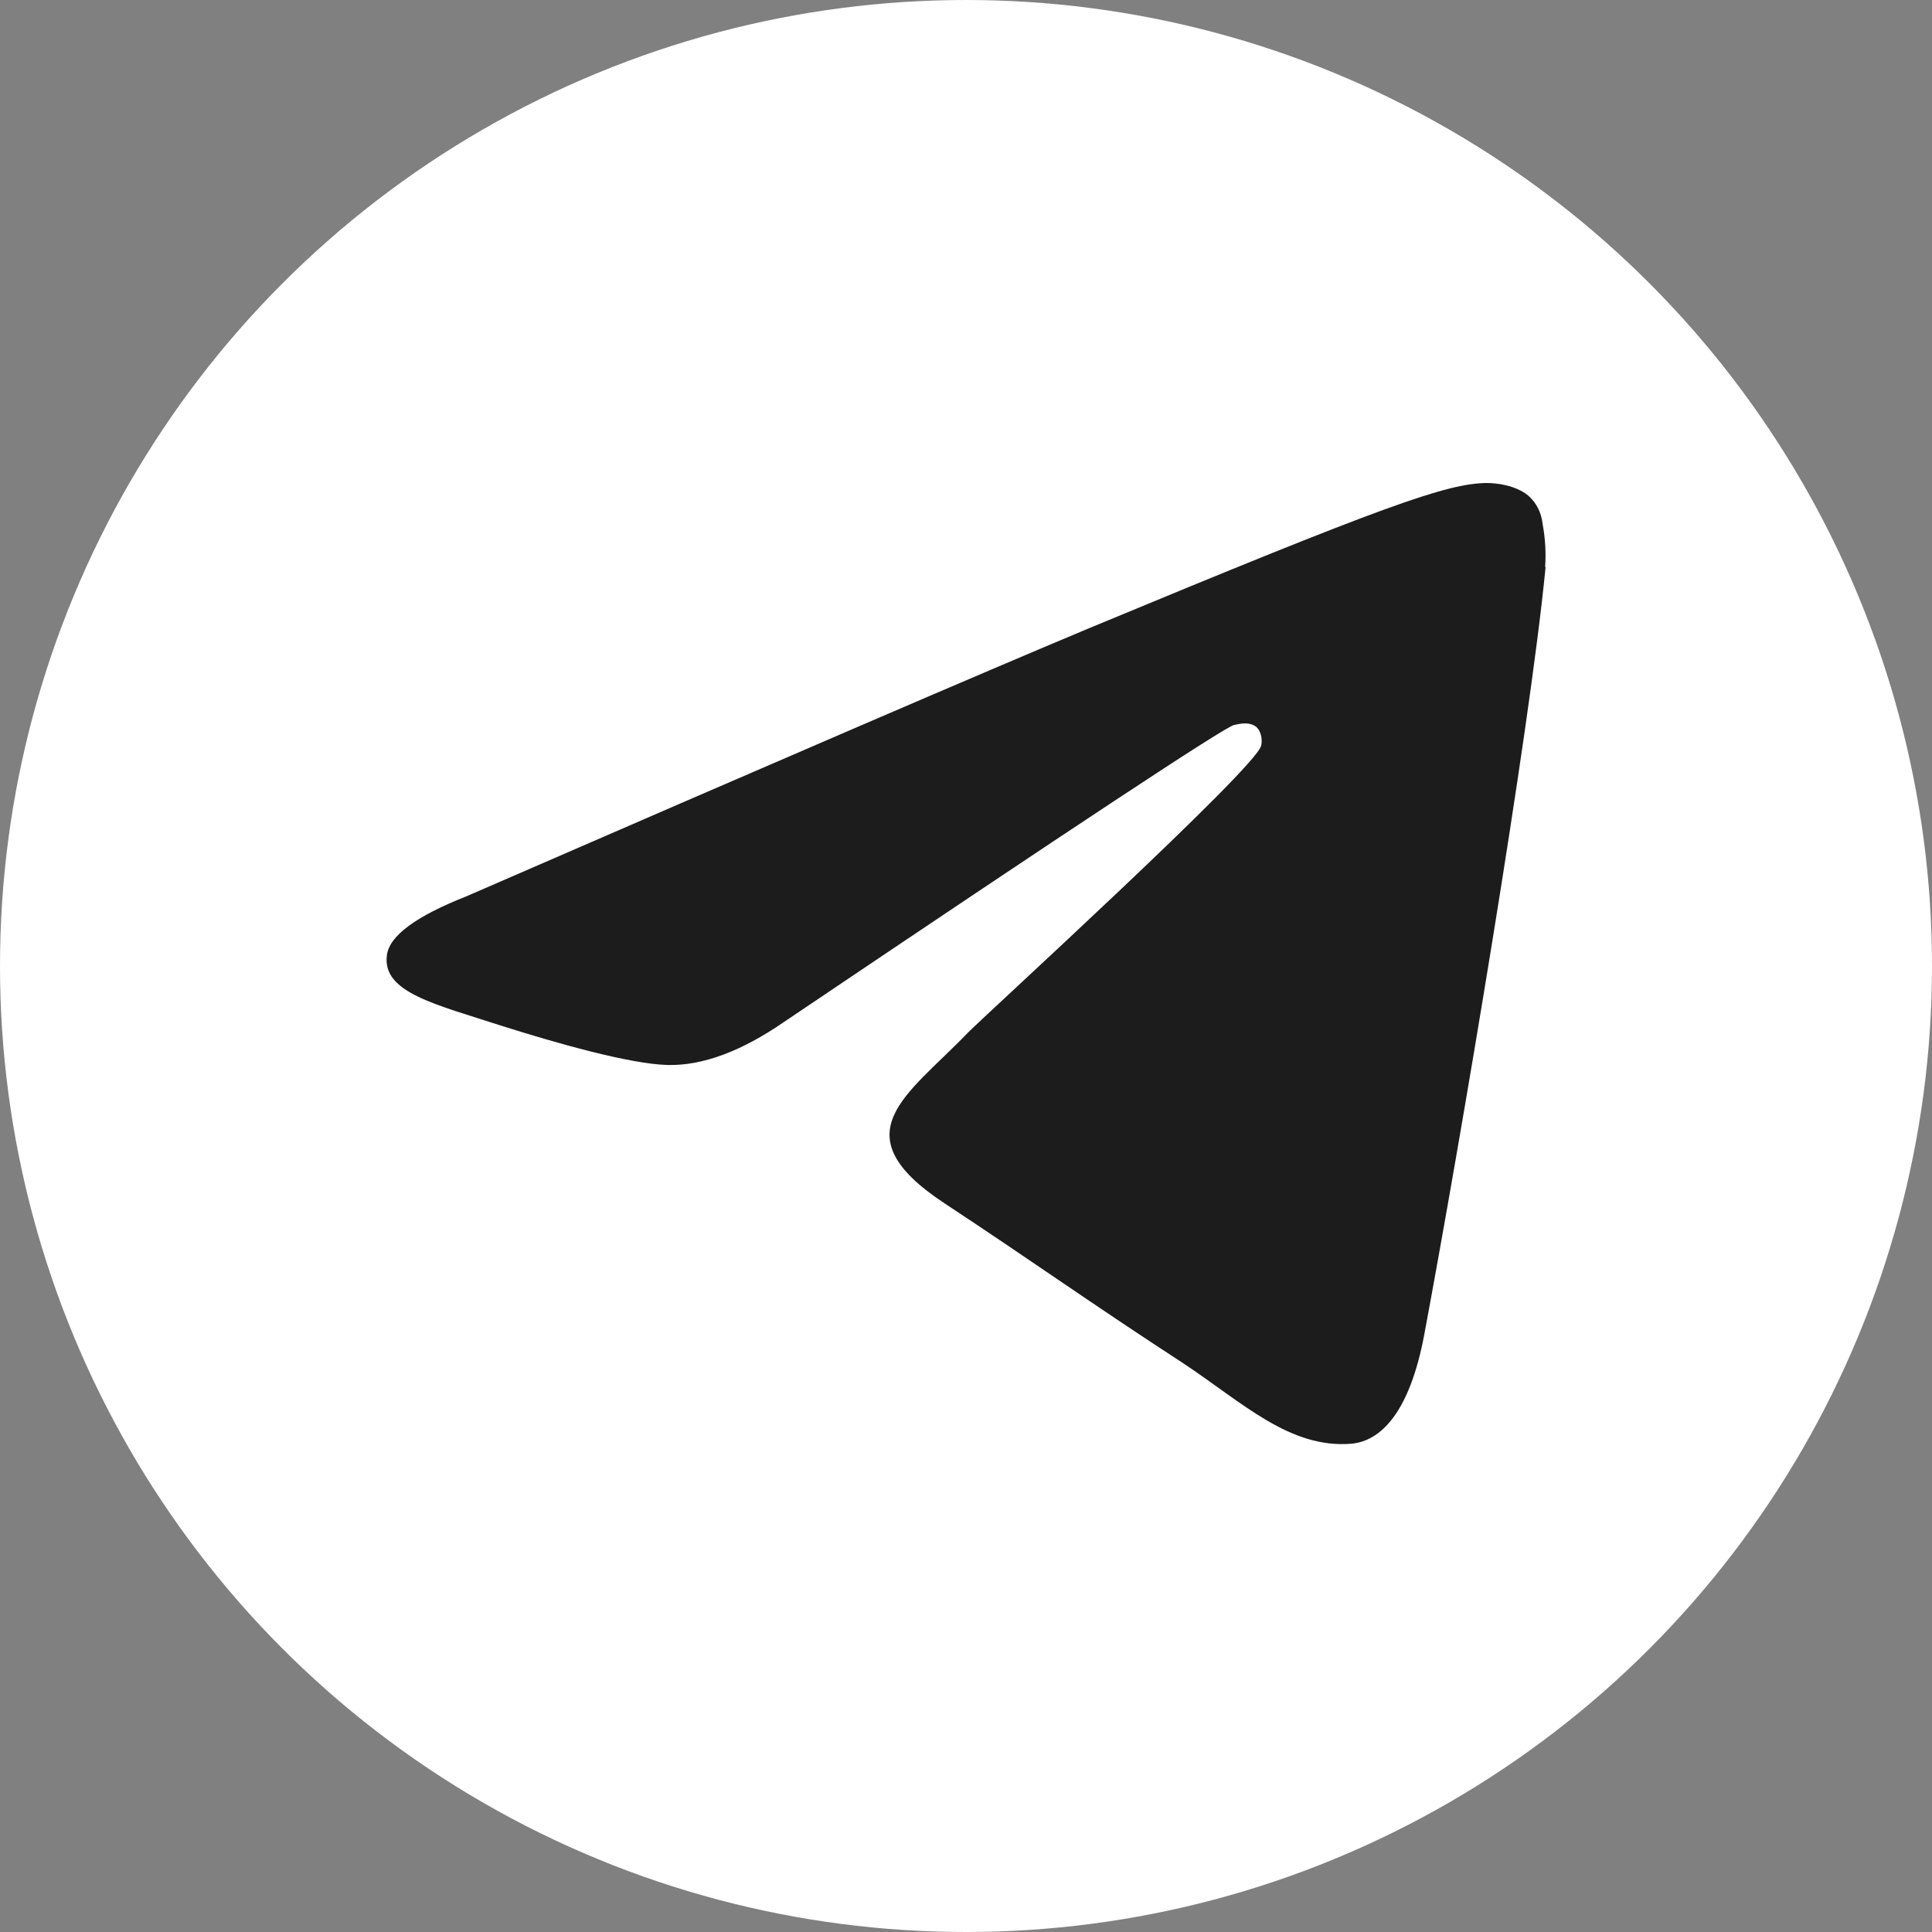
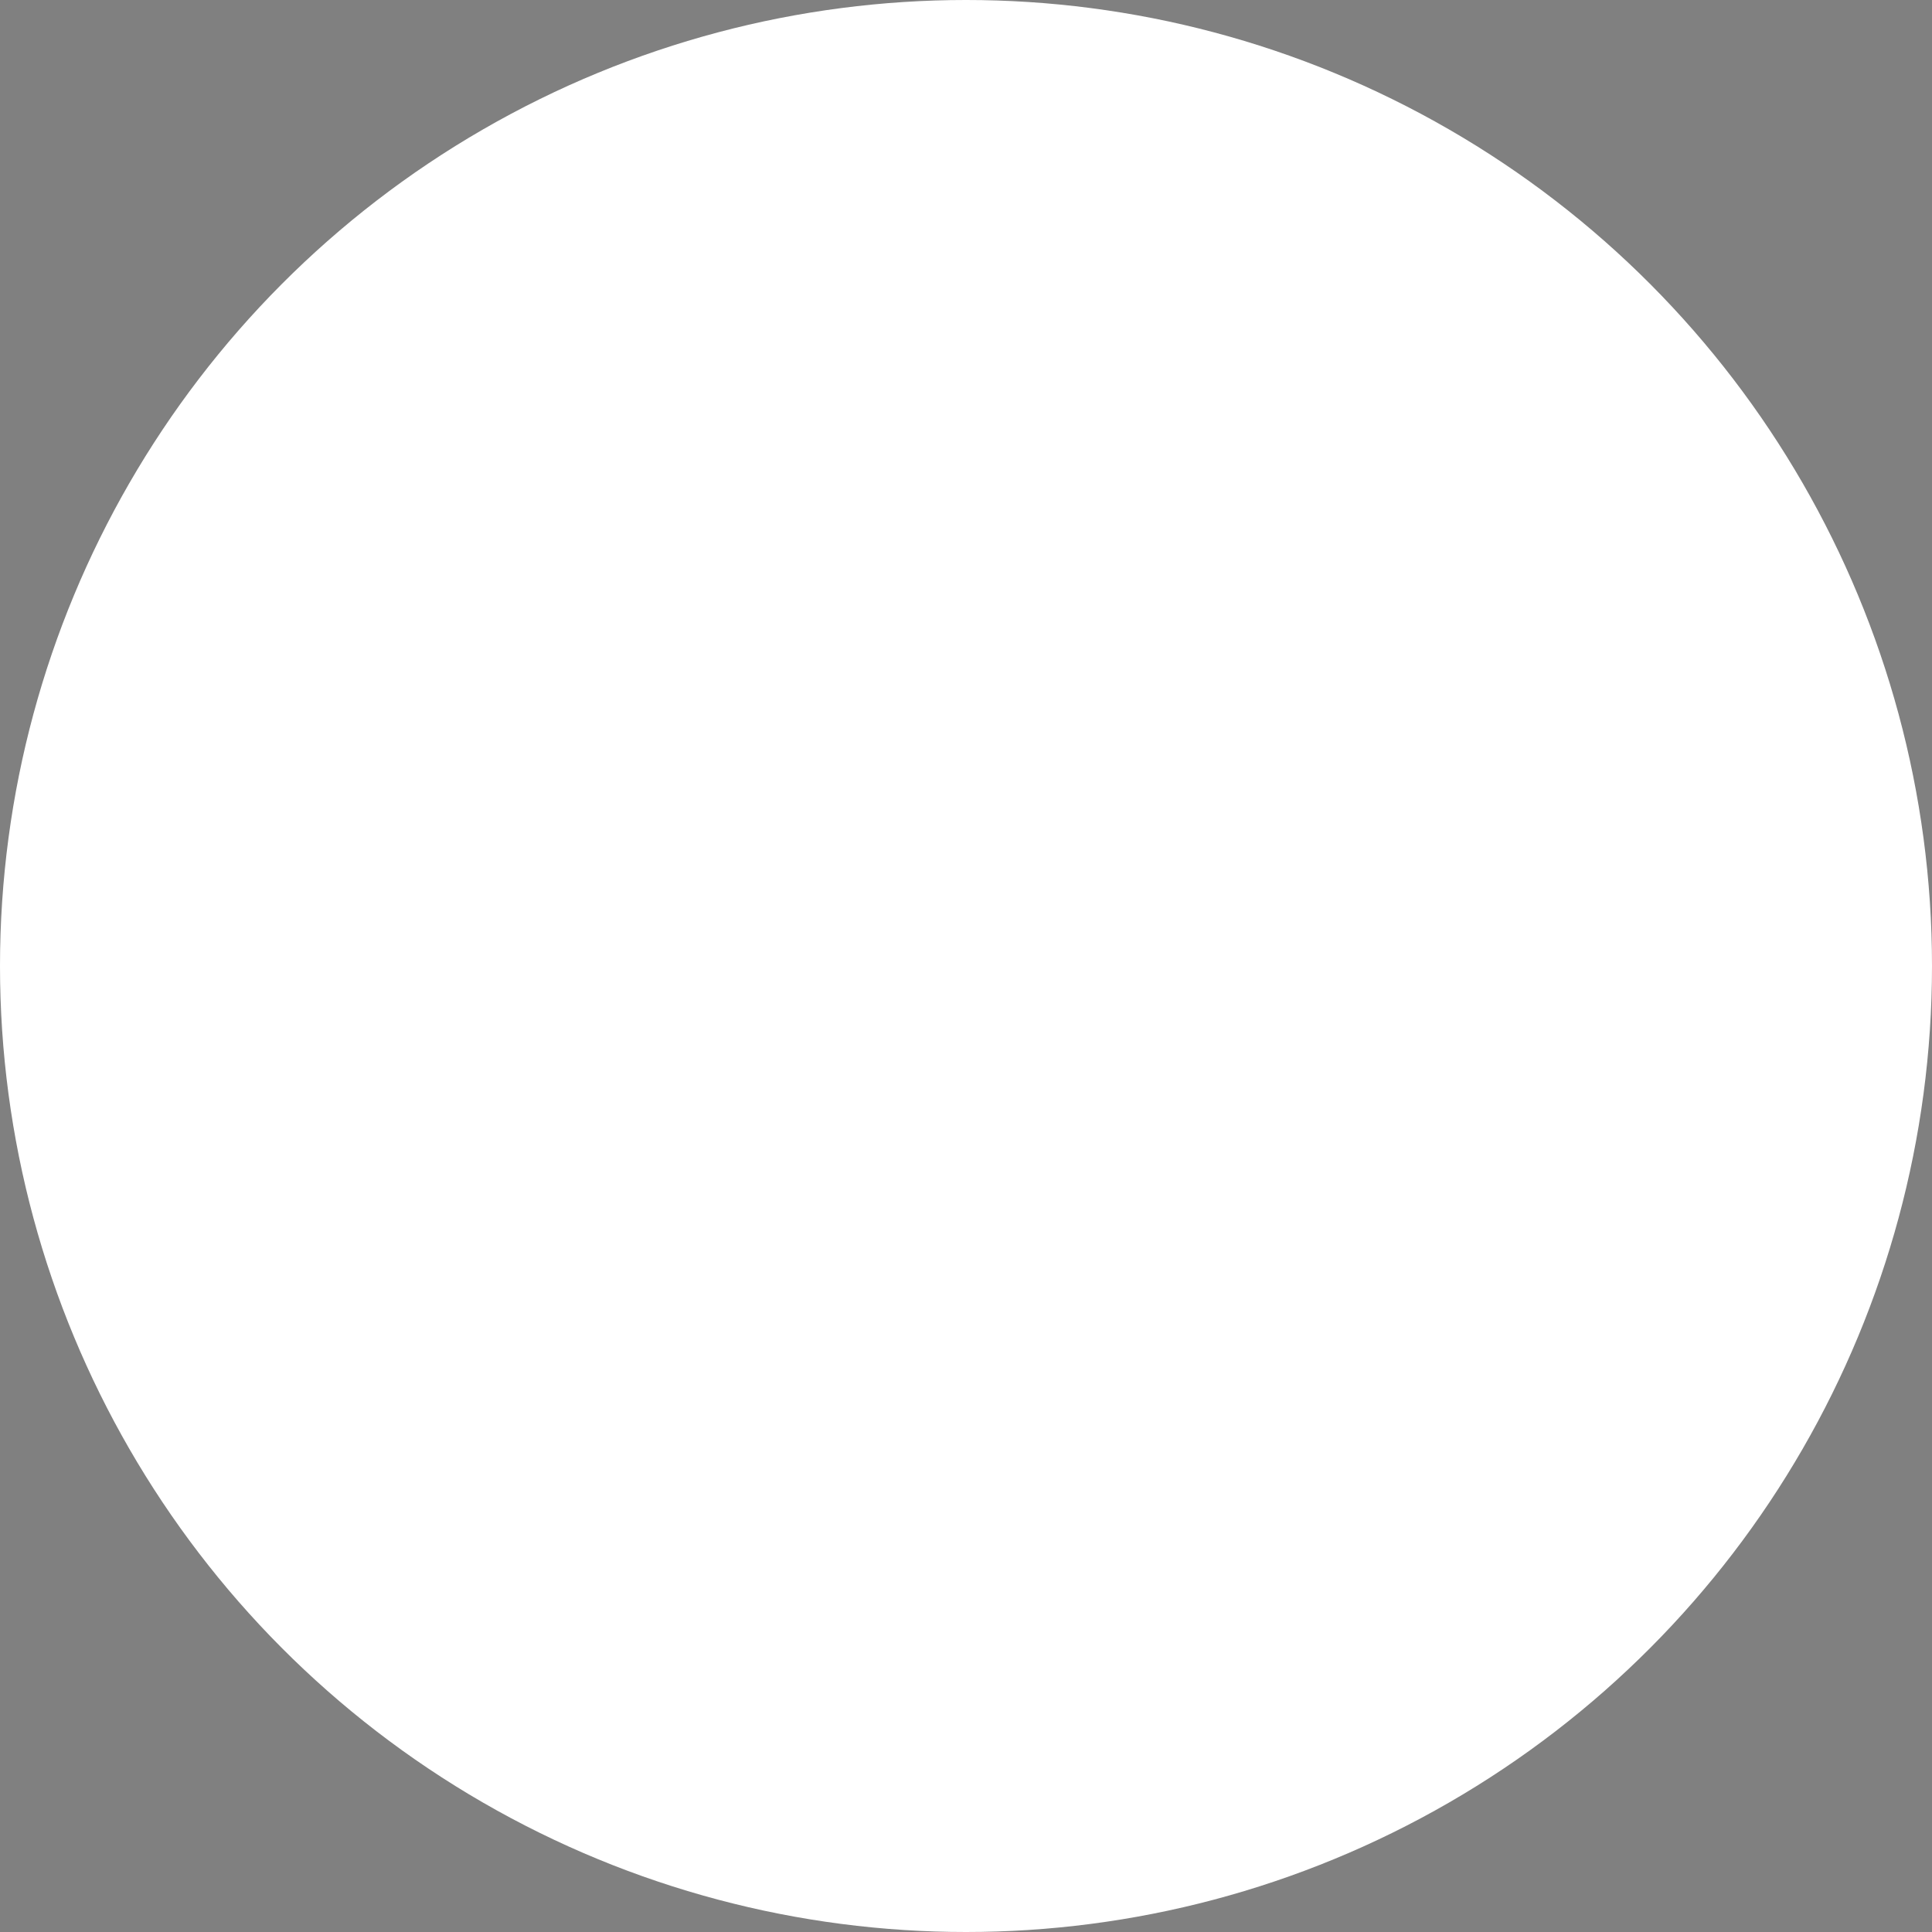
<svg xmlns="http://www.w3.org/2000/svg" width="40" height="40" fill="none">
  <rect width="100%" height="100%" fill="#808080" stroke="none" />
  <circle cx="20" cy="20" r="20" fill="#fff" />
-   <path fill="#1c1c1c" d="M32 11.74c-.34 3.49-1.78 11.97-2.51 15.88-.31 1.66-.92 2.21-1.5 2.27-1.29.11-2.26-.85-3.5-1.67-1.95-1.27-3.06-2.07-4.94-3.31-2.18-1.44-.76-2.23.48-3.52.33-.34 5.97-5.48 6.08-5.95.02-.06.03-.27-.1-.39-.14-.11-.33-.07-.46-.04q-.3.07-9.32 6.15-1.32.91-2.4.89c-.79-.02-2.3-.45-3.44-.81-1.38-.45-2.48-.69-2.38-1.46q.07-.6 1.64-1.22 9.66-4.2 12.89-5.55c6.14-2.55 7.41-3 8.24-3.01.19 0 .59.04.86.26q.26.23.3.6.08.43.05.88" />
</svg>